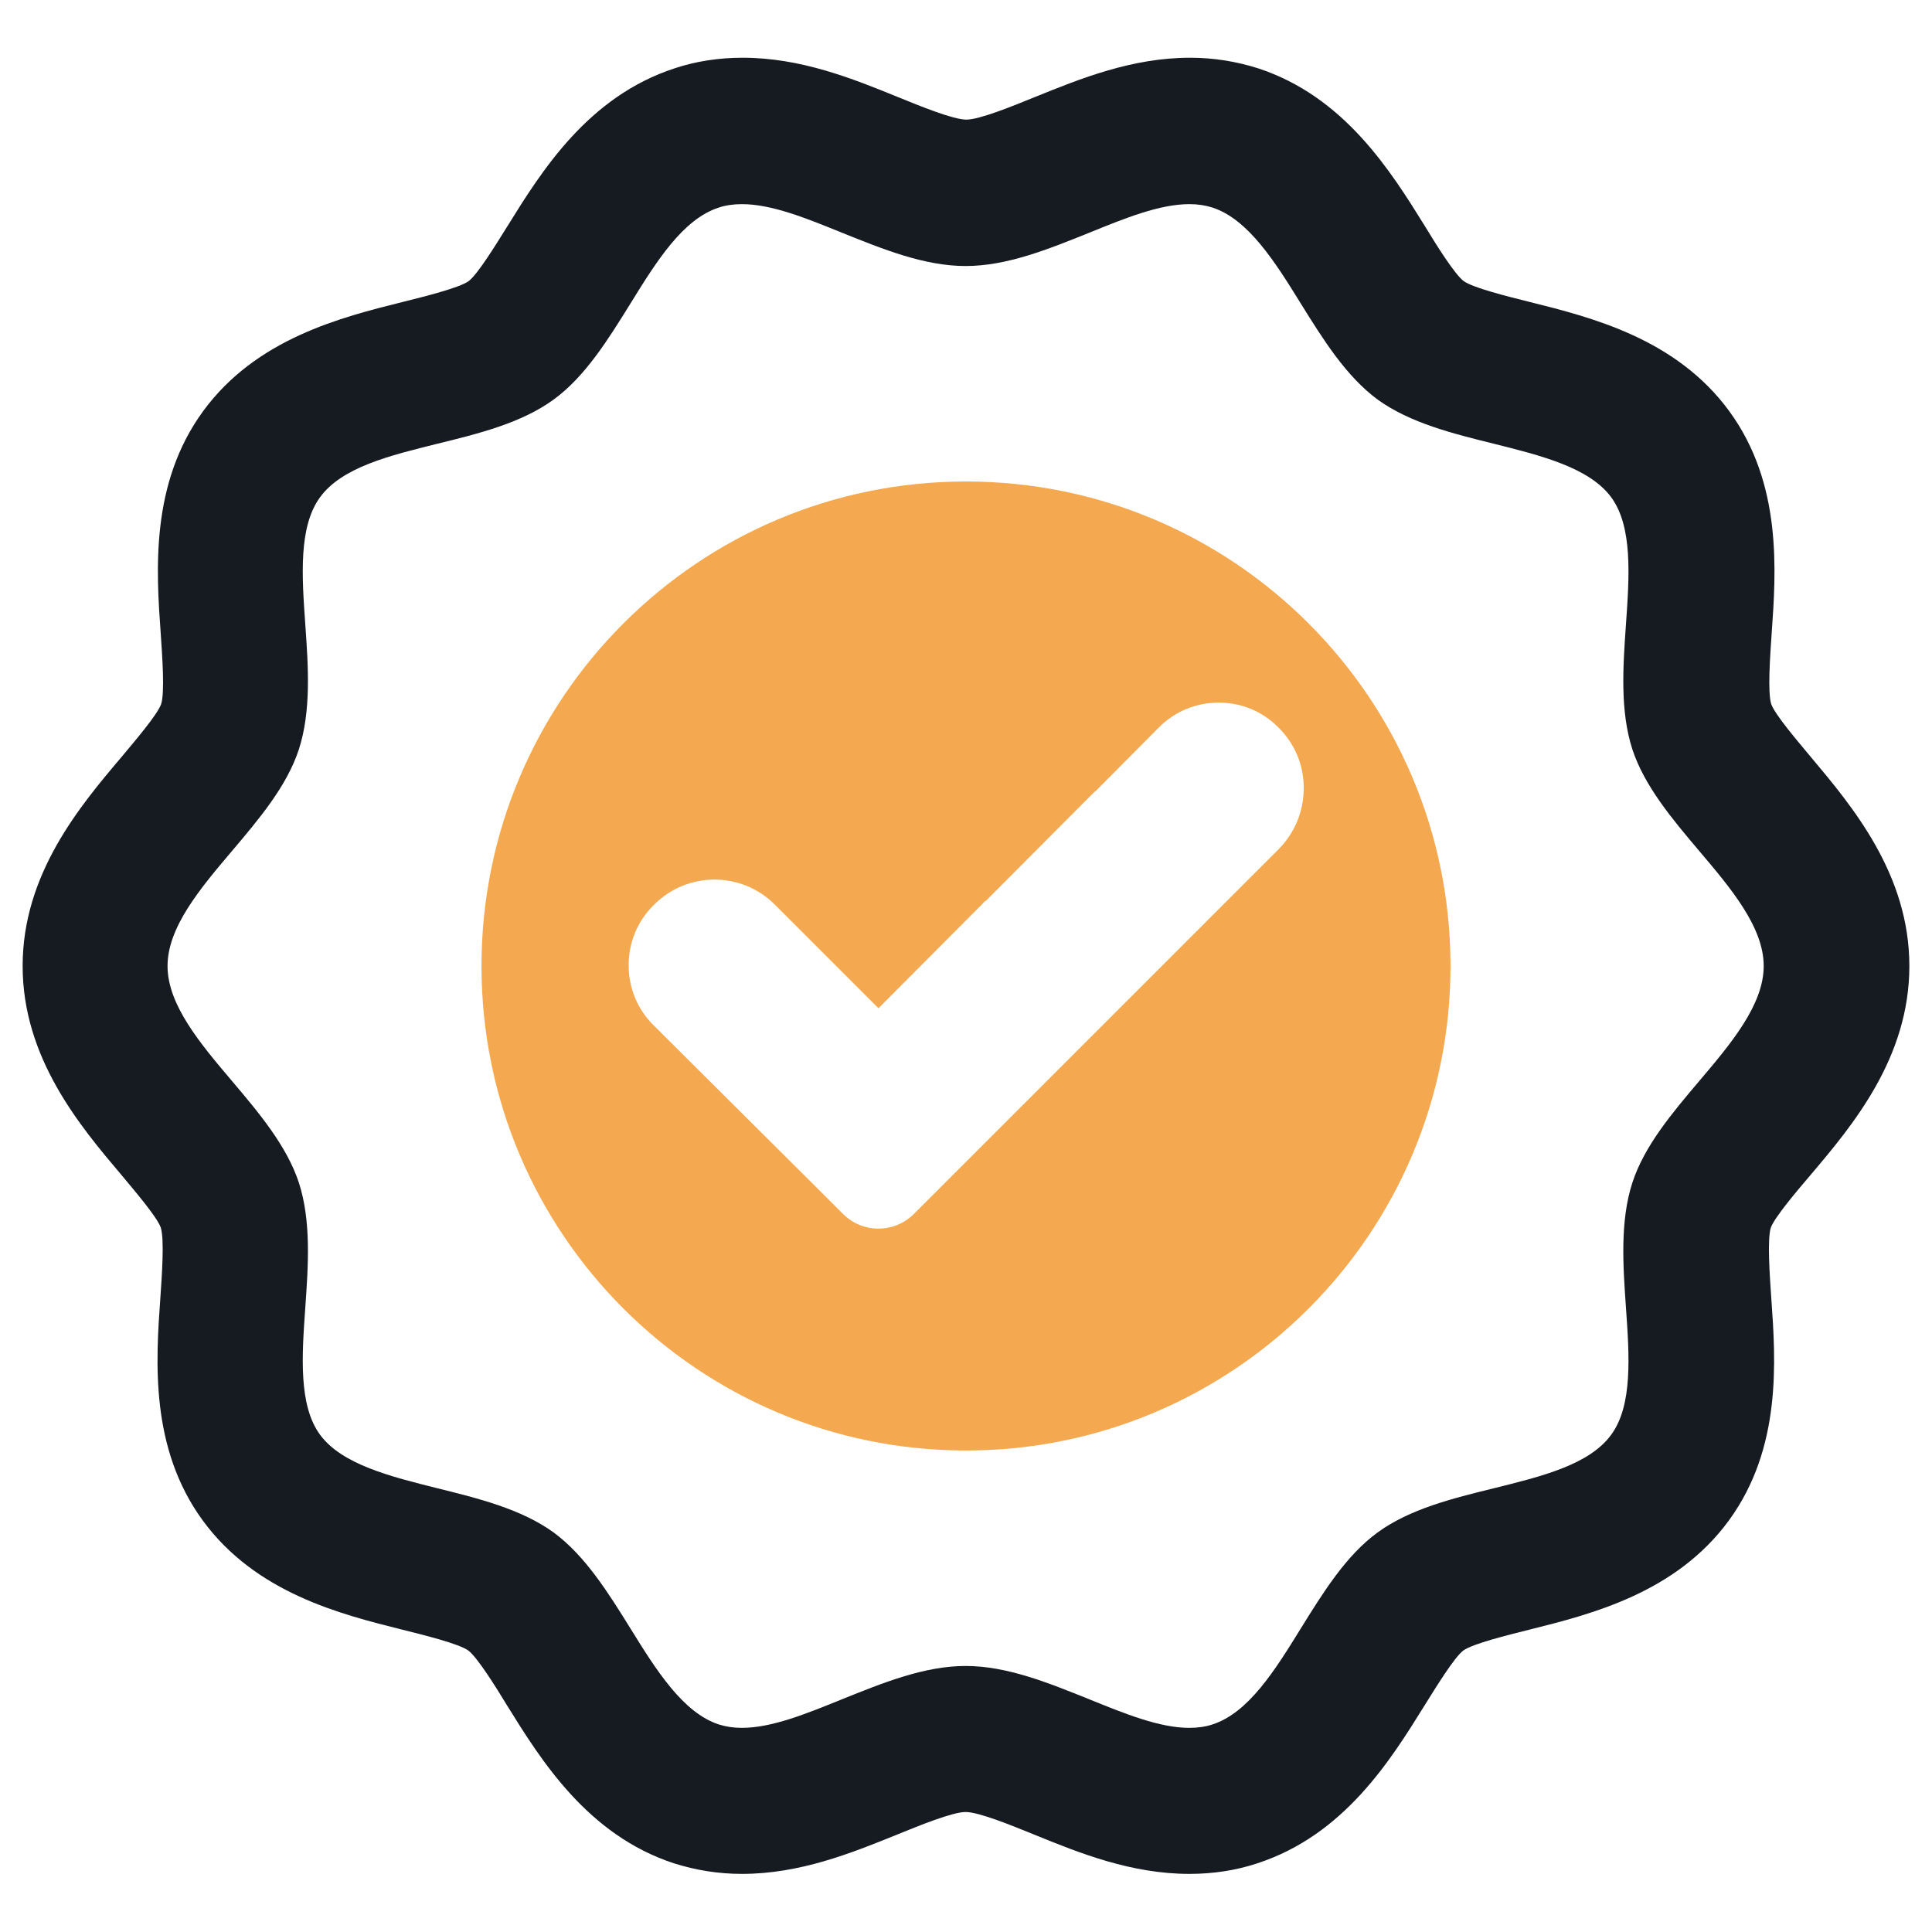
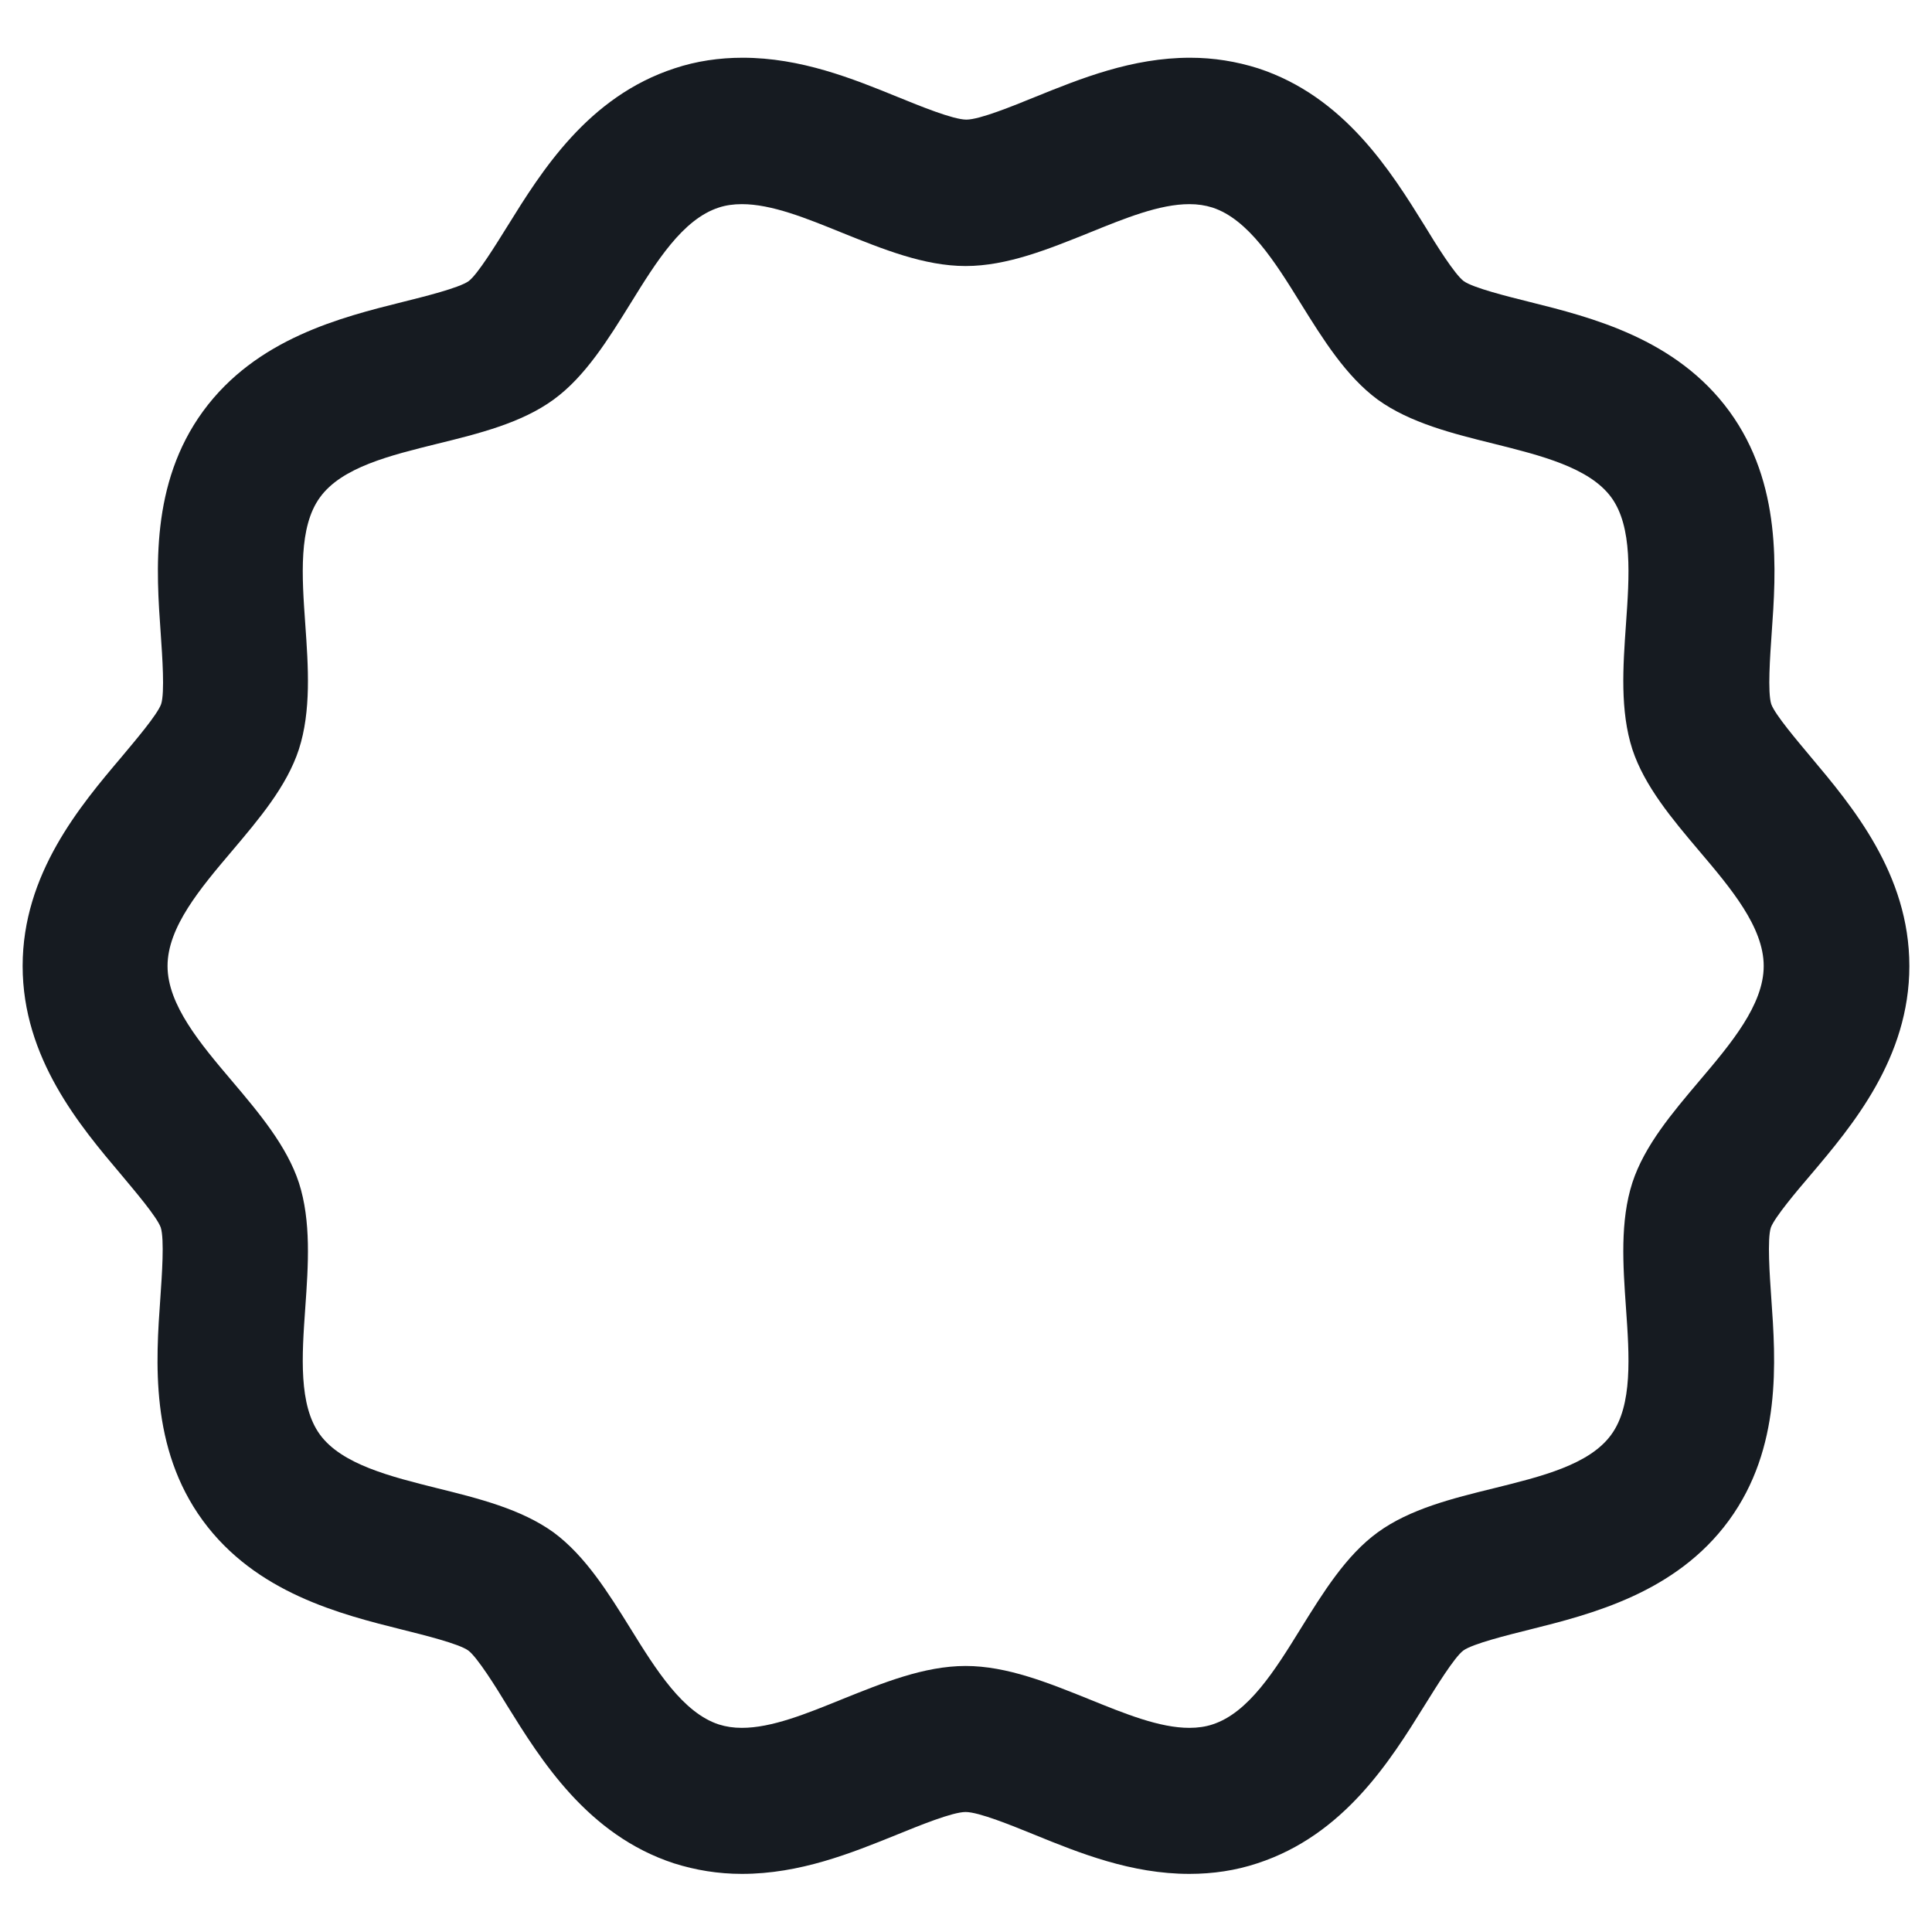
<svg xmlns="http://www.w3.org/2000/svg" version="1.1" id="Layer_1" x="0px" y="0px" viewBox="0 0 512 512" style="enable-background:new 0 0 512 512;" xml:space="preserve">
  <style type="text/css">
	.st0{fill:#161B21;}
	.st1{fill-rule:evenodd;clip-rule:evenodd;fill:#F4A950;}
</style>
  <g>
    <path class="st0" d="M479.8,311.4c11.1-13.1,26.2-31,26.2-55.4c0-24.4-15.2-42.4-26.2-55.5c-3.5-4.2-9.4-11.1-10.4-13.9   c-1-3.1-0.3-12.8,0.1-18.6c1.2-16.8,2.8-39.8-11.2-59c-14.1-19.3-36.6-24.9-53-29c-5.6-1.4-14.9-3.7-17.4-5.5   c-2.4-1.8-7.4-9.8-10.3-14.6c-9-14.5-21.3-34.3-44.2-41.8c-5.7-1.8-11.7-2.8-18-2.8c-15.4,0-29,5.5-41.1,10.4   c-5.9,2.4-14.7,6-18.2,6c-3.5,0-12.3-3.6-18.2-6c-12-4.9-25.7-10.4-41.1-10.4c-6.2,0-12.3,0.9-18,2.8c-23,7.5-35.3,27.3-44.3,41.8   c-3,4.8-7.9,12.8-10.3,14.6c-2.5,1.8-11.8,4.1-17.4,5.5c-16.4,4.1-38.9,9.7-53,29c-14,19.2-12.4,42.2-11.2,59   c0.4,5.8,1.1,15.6,0.1,18.6c-1,2.8-6.9,9.7-10.4,13.9C21.2,213.6,6,231.6,6,256c0,24.4,15.2,42.4,26.2,55.4   c3.5,4.2,9.4,11.1,10.4,13.9c1,3.1,0.3,12.8-0.1,18.6c-1.2,16.8-2.8,39.8,11.2,59c14.1,19.3,36.6,24.9,53,29   c5.6,1.4,14.9,3.7,17.4,5.5c2.4,1.8,7.4,9.8,10.3,14.6c9,14.5,21.3,34.3,44.2,41.8c5.7,1.8,11.7,2.8,18,2.8   c15.4,0,29-5.5,41.1-10.4c5.9-2.4,14.7-6,18.2-6c3.5,0,12.3,3.6,18.2,6c12,4.9,25.7,10.4,41.1,10.4c6.2,0,12.3-0.9,18-2.8   c23-7.5,35.3-27.3,44.3-41.8c3-4.8,7.9-12.8,10.3-14.6c2.5-1.8,11.8-4.1,17.4-5.5c16.4-4.1,38.9-9.7,53-29   c14-19.2,12.4-42.2,11.2-59c-0.4-5.8-1.1-15.6-0.1-18.6C470.3,322.6,476.2,315.6,479.8,311.4z M450.3,286.5   c-7.1,8.4-14.5,17.1-17.7,26.9c-3.3,10.2-2.5,21.9-1.7,33.2c0.9,12.7,1.8,25.8-3.9,33.6c-5.8,8-18.6,11.1-31.1,14.2   c-11,2.7-22.3,5.5-30.8,11.7c-8.4,6.1-14.5,16-20.4,25.5c-6.8,11-13.8,22.3-23.4,25.4c-1.8,0.6-3.9,0.9-6.1,0.9   c-7.9,0-17-3.7-26.6-7.6c-10.7-4.3-21.7-8.8-32.7-8.8c-11,0-22,4.5-32.7,8.8c-9.6,3.9-18.7,7.6-26.6,7.6c-2.2,0-4.2-0.3-6.1-0.9   c-9.5-3.1-16.6-14.4-23.4-25.4c-5.9-9.5-12-19.3-20.4-25.5c-8.6-6.2-19.9-9-30.8-11.7c-12.4-3.1-25.3-6.3-31.1-14.2   c-5.7-7.8-4.8-20.9-3.9-33.6c0.8-11.3,1.6-23-1.7-33.2c-3.2-9.7-10.5-18.4-17.7-26.9c-8.4-9.9-17.1-20.2-17.1-30.5   c0-10.3,8.7-20.6,17.1-30.5c7.1-8.4,14.5-17.1,17.7-26.9c3.3-10.2,2.5-21.9,1.7-33.2c-0.9-12.7-1.8-25.8,3.9-33.6   c5.8-8,18.6-11.1,31.1-14.2c11-2.7,22.3-5.5,30.8-11.7c8.4-6.1,14.5-16,20.4-25.5c6.8-11,13.8-22.3,23.4-25.4   c1.8-0.6,3.9-0.9,6.1-0.9c7.9,0,17,3.7,26.6,7.6c10.7,4.3,21.7,8.8,32.7,8.8c11,0,22-4.5,32.7-8.8c9.6-3.9,18.7-7.6,26.6-7.6   c2.2,0,4.2,0.3,6.1,0.9c9.5,3.1,16.6,14.4,23.4,25.4c5.9,9.5,12,19.3,20.4,25.5c8.6,6.2,19.9,9,30.8,11.7   c12.4,3.1,25.3,6.3,31.1,14.2c5.7,7.8,4.8,20.9,3.9,33.6c-0.8,11.3-1.6,23,1.7,33.2c3.2,9.7,10.5,18.4,17.7,26.9   c8.4,9.9,17.1,20.2,17.1,30.5C467.4,266.3,458.7,276.6,450.3,286.5z" />
-     <path class="st1" d="M256,127.6c-70.9,0-128.4,57.5-128.4,128.4c0,70.9,57.5,128.4,128.4,128.4c70.9,0,128.4-57.5,128.4-128.4   C384.4,185.1,326.9,127.6,256,127.6z M338.9,225l-96.7,96.7c-5.2,5.2-13.6,5.2-18.8,0l-6-6l-44.3-44.1c-4.2-4.2-6.5-9.8-6.5-15.8   c0-6,2.3-11.6,6.5-15.8l0.3-0.3c8.8-8.8,23.1-8.8,31.9,0l27.5,27.5l27.6-27.7c0.3-0.4,0.7-0.7,1.1-1l28.1-28.2   c0.3-0.3,0.5-0.5,0.8-0.7l16.8-16.9c4.2-4.2,9.8-6.5,15.8-6.5h0c6,0,11.5,2.3,15.7,6.5l0.2,0.2c4.3,4.3,6.6,9.9,6.6,15.9   C345.5,215.1,343.1,220.7,338.9,225z" />
  </g>
</svg>